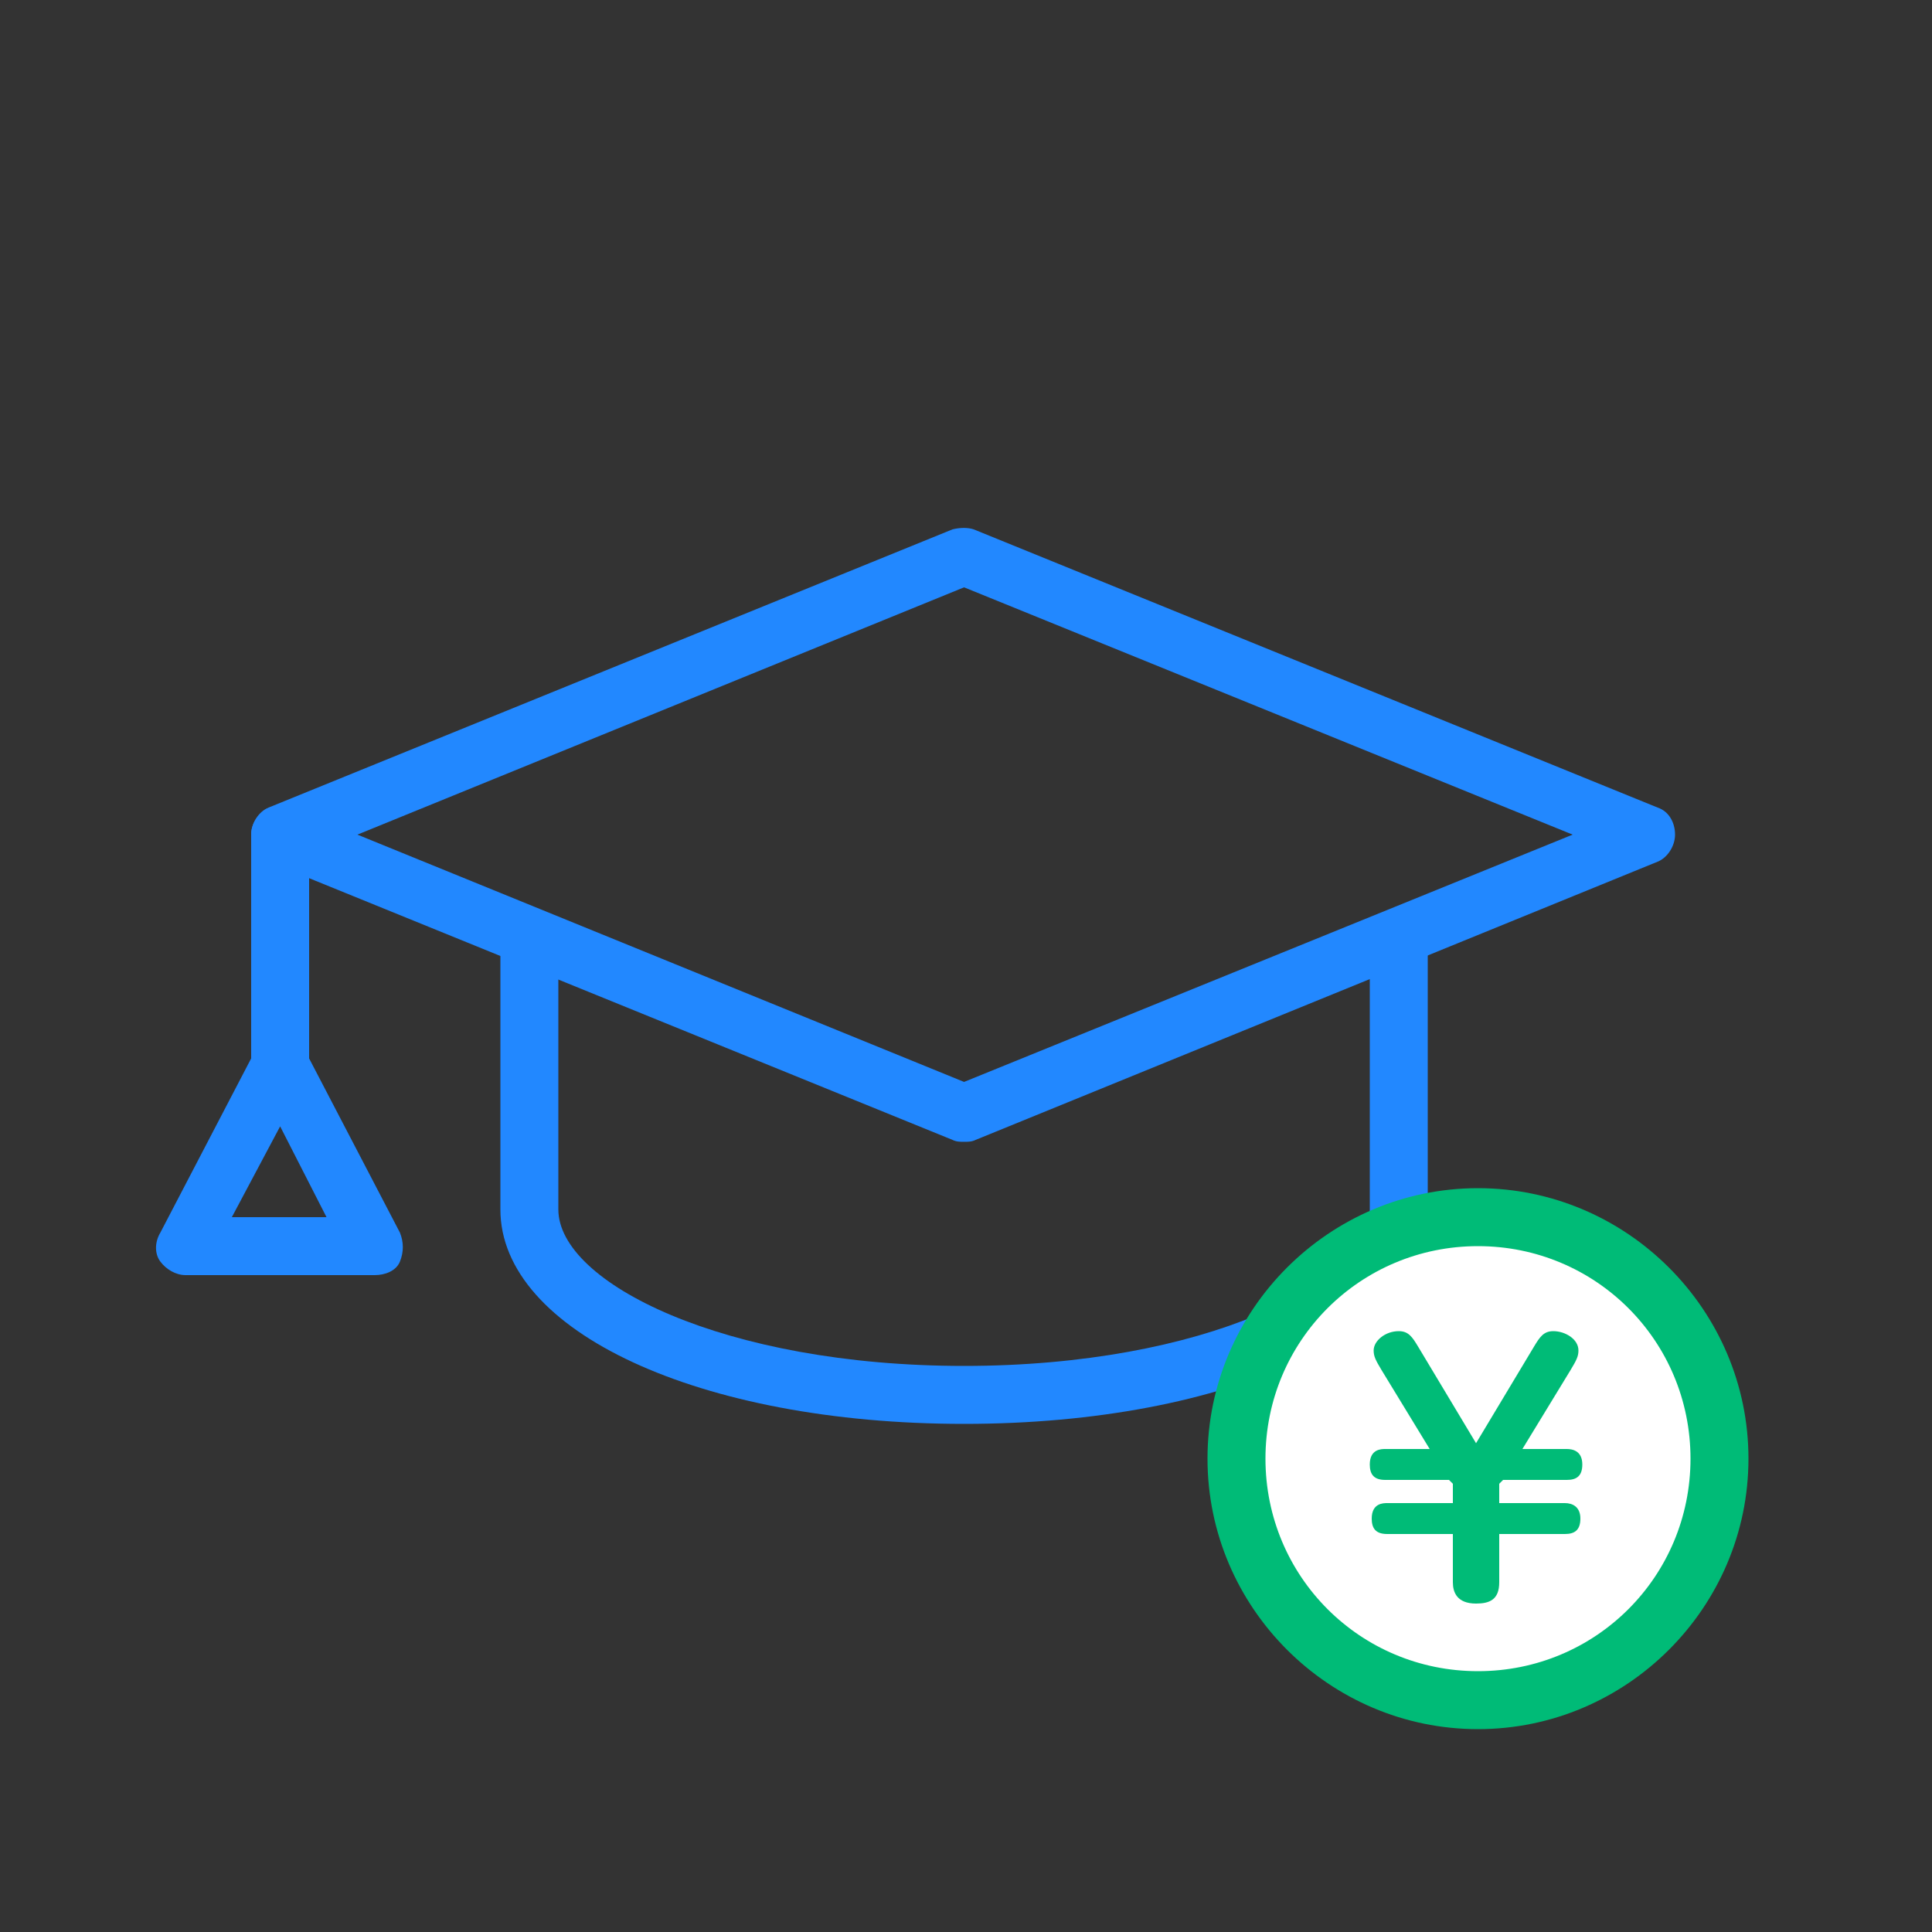
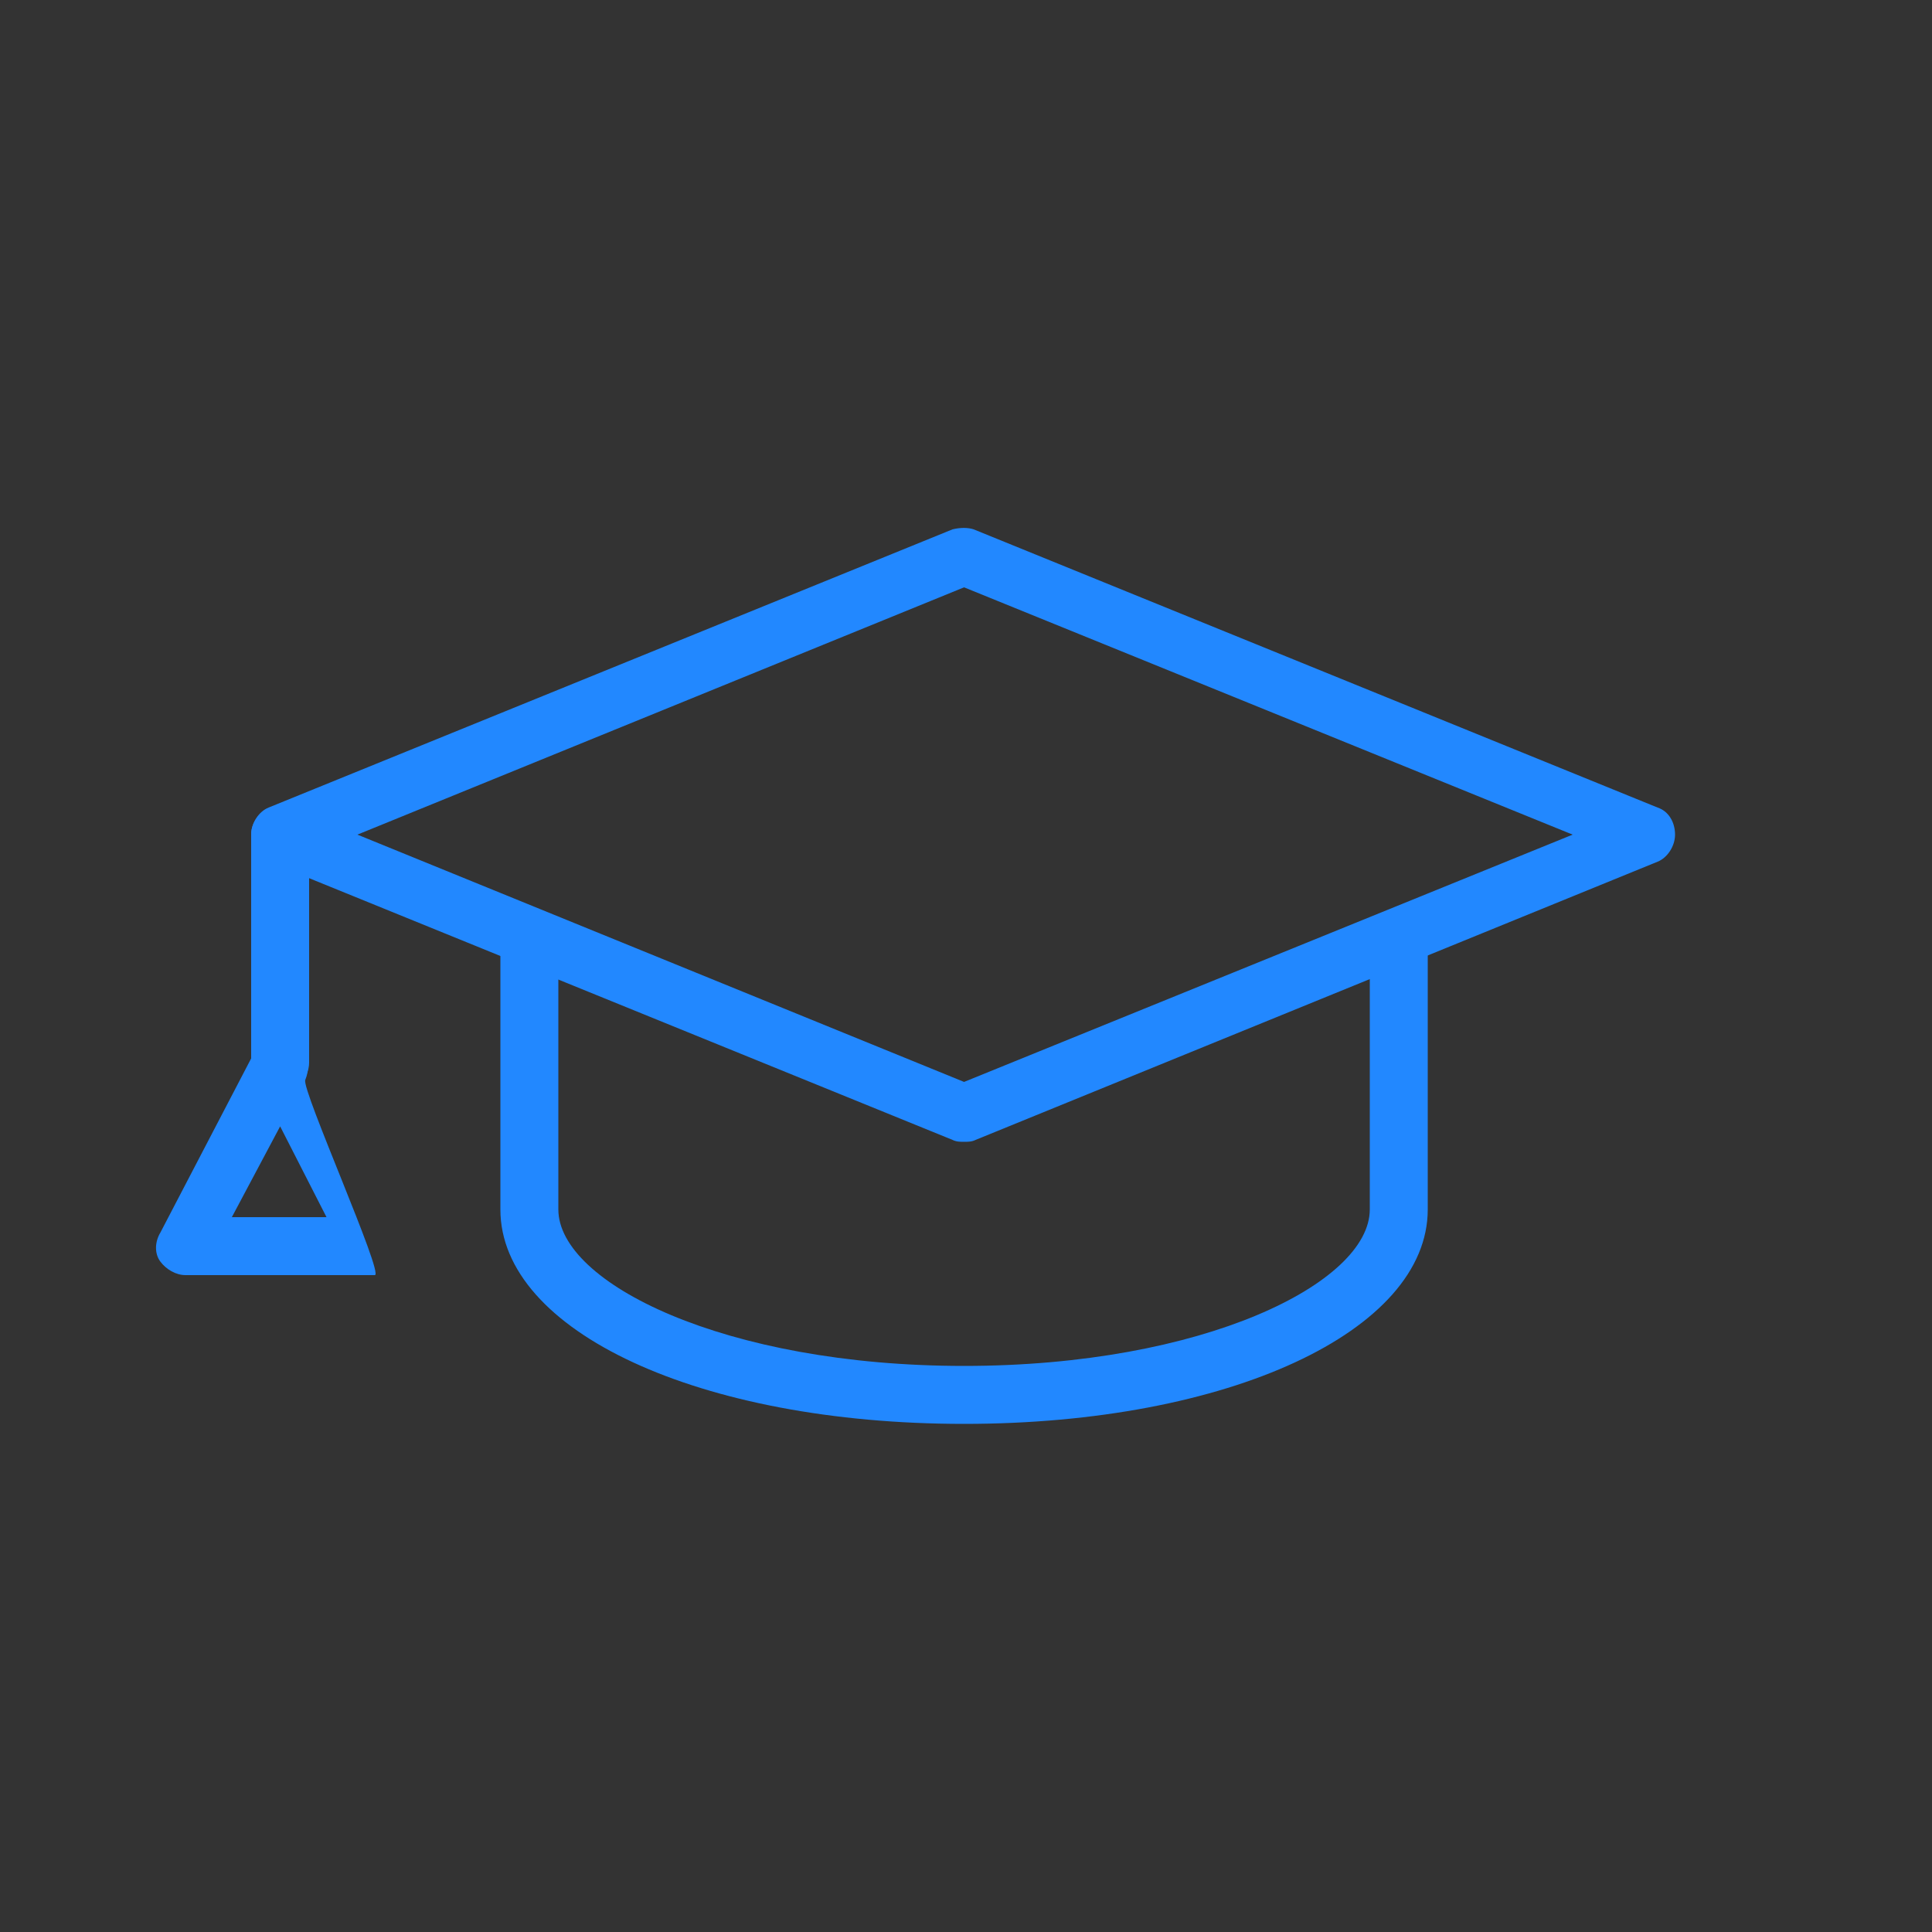
<svg xmlns="http://www.w3.org/2000/svg" version="1.1" id="レイヤー_1" x="0px" y="0px" viewBox="0 0 100 100" style="enable-background:new 0 0 100 100;" xml:space="preserve">
  <rect x="0" y="0" width="100" height="100" fill="#333333" stroke="none" />
  <style type="text/css">
	.st0{fill:#2288FF;}
	.st1{fill:#FFFFFF;}
	.st2{fill:#00BB77;}
</style>
  <path class="st0" d="M49.9,59.1c-0.2,0-0.4,0-0.6-0.1L13.9,44.6c-0.6-0.2-0.9-0.8-0.9-1.4s0.4-1.2,0.9-1.4l35.4-14.4  c0.4-0.1,0.8-0.1,1.1,0l35.4,14.4c0.6,0.2,0.9,0.8,0.9,1.4c0,0.6-0.4,1.2-0.9,1.4L50.5,59C50.3,59.1,50.1,59.1,49.9,59.1z   M18.5,43.2L49.9,56l31.5-12.8L49.9,30.4L18.5,43.2z" />
  <path class="st0" d="M49.9,73.7c-13.7,0-24-4.8-24-11.1V48.5c0-0.8,0.7-1.5,1.5-1.5s1.5,0.7,1.5,1.5v14.1c0,3.8,8.6,8.1,21,8.1  s21-4.3,21-8.1V48.5c0-0.8,0.7-1.5,1.5-1.5s1.5,0.7,1.5,1.5v14.1C73.9,68.9,63.6,73.7,49.9,73.7z" />
  <g>
    <g>
-       <circle class="st1" cx="76.5" cy="75.5" r="12.5" />
-       <path class="st2" d="M76.5,89.5c-7.7,0-14-6.3-14-14s6.3-14,14-14s14,6.3,14,14S84.2,89.5,76.5,89.5z M76.5,64.5    c-6.1,0-11,4.9-11,11s4.9,11,11,11s11-4.9,11-11S82.6,64.5,76.5,64.5z" />
-     </g>
+       </g>
    <g>
-       <path class="st2" d="M78.8,75h2.3c0.3,0,0.8,0.1,0.8,0.8c0,0.6-0.3,0.8-0.8,0.8h-3.3l-0.2,0.2v1h3.4c0.4,0,0.8,0.2,0.8,0.8    c0,0.6-0.3,0.8-0.8,0.8h-3.4v2.5c0,0.9-0.5,1.1-1.2,1.1c-1,0-1.2-0.6-1.2-1.1v-2.5h-3.4c-0.6,0-0.8-0.3-0.8-0.8    c0-0.8,0.6-0.8,0.8-0.8h3.4v-1l-0.2-0.2h-3.3c-0.6,0-0.8-0.3-0.8-0.8c0-0.8,0.6-0.8,0.8-0.8h2.3l-2.5-4.1c-0.3-0.5-0.4-0.7-0.4-1    c0-0.5,0.6-1,1.3-1c0.5,0,0.7,0.3,1,0.8l3,5l3-5c0.3-0.5,0.5-0.8,1-0.8c0.6,0,1.3,0.4,1.3,1c0,0.3-0.1,0.5-0.4,1L78.8,75z" />
-     </g>
+       </g>
  </g>
  <path class="st0" d="M14.5,56.5c-0.8,0-1.5-0.7-1.5-1.5V43.2c0-0.8,0.7-1.5,1.5-1.5s1.5,0.7,1.5,1.5V55C16,55.8,15.3,56.5,14.5,56.5  z" />
-   <path class="st0" d="M19.4,66H9.6c-0.5,0-1-0.3-1.3-0.7s-0.3-1,0-1.5l4.9-9.4c0.3-0.5,0.8-0.8,1.3-0.8s1.1,0.3,1.3,0.8l4.9,9.4  c0.2,0.5,0.2,1,0,1.5S19.9,66,19.4,66z M12,63h4.9l-2.4-4.7L12,63z" />
+   <path class="st0" d="M19.4,66H9.6c-0.5,0-1-0.3-1.3-0.7s-0.3-1,0-1.5l4.9-9.4c0.3-0.5,0.8-0.8,1.3-0.8s1.1,0.3,1.3,0.8c0.2,0.5,0.2,1,0,1.5S19.9,66,19.4,66z M12,63h4.9l-2.4-4.7L12,63z" />
</svg>